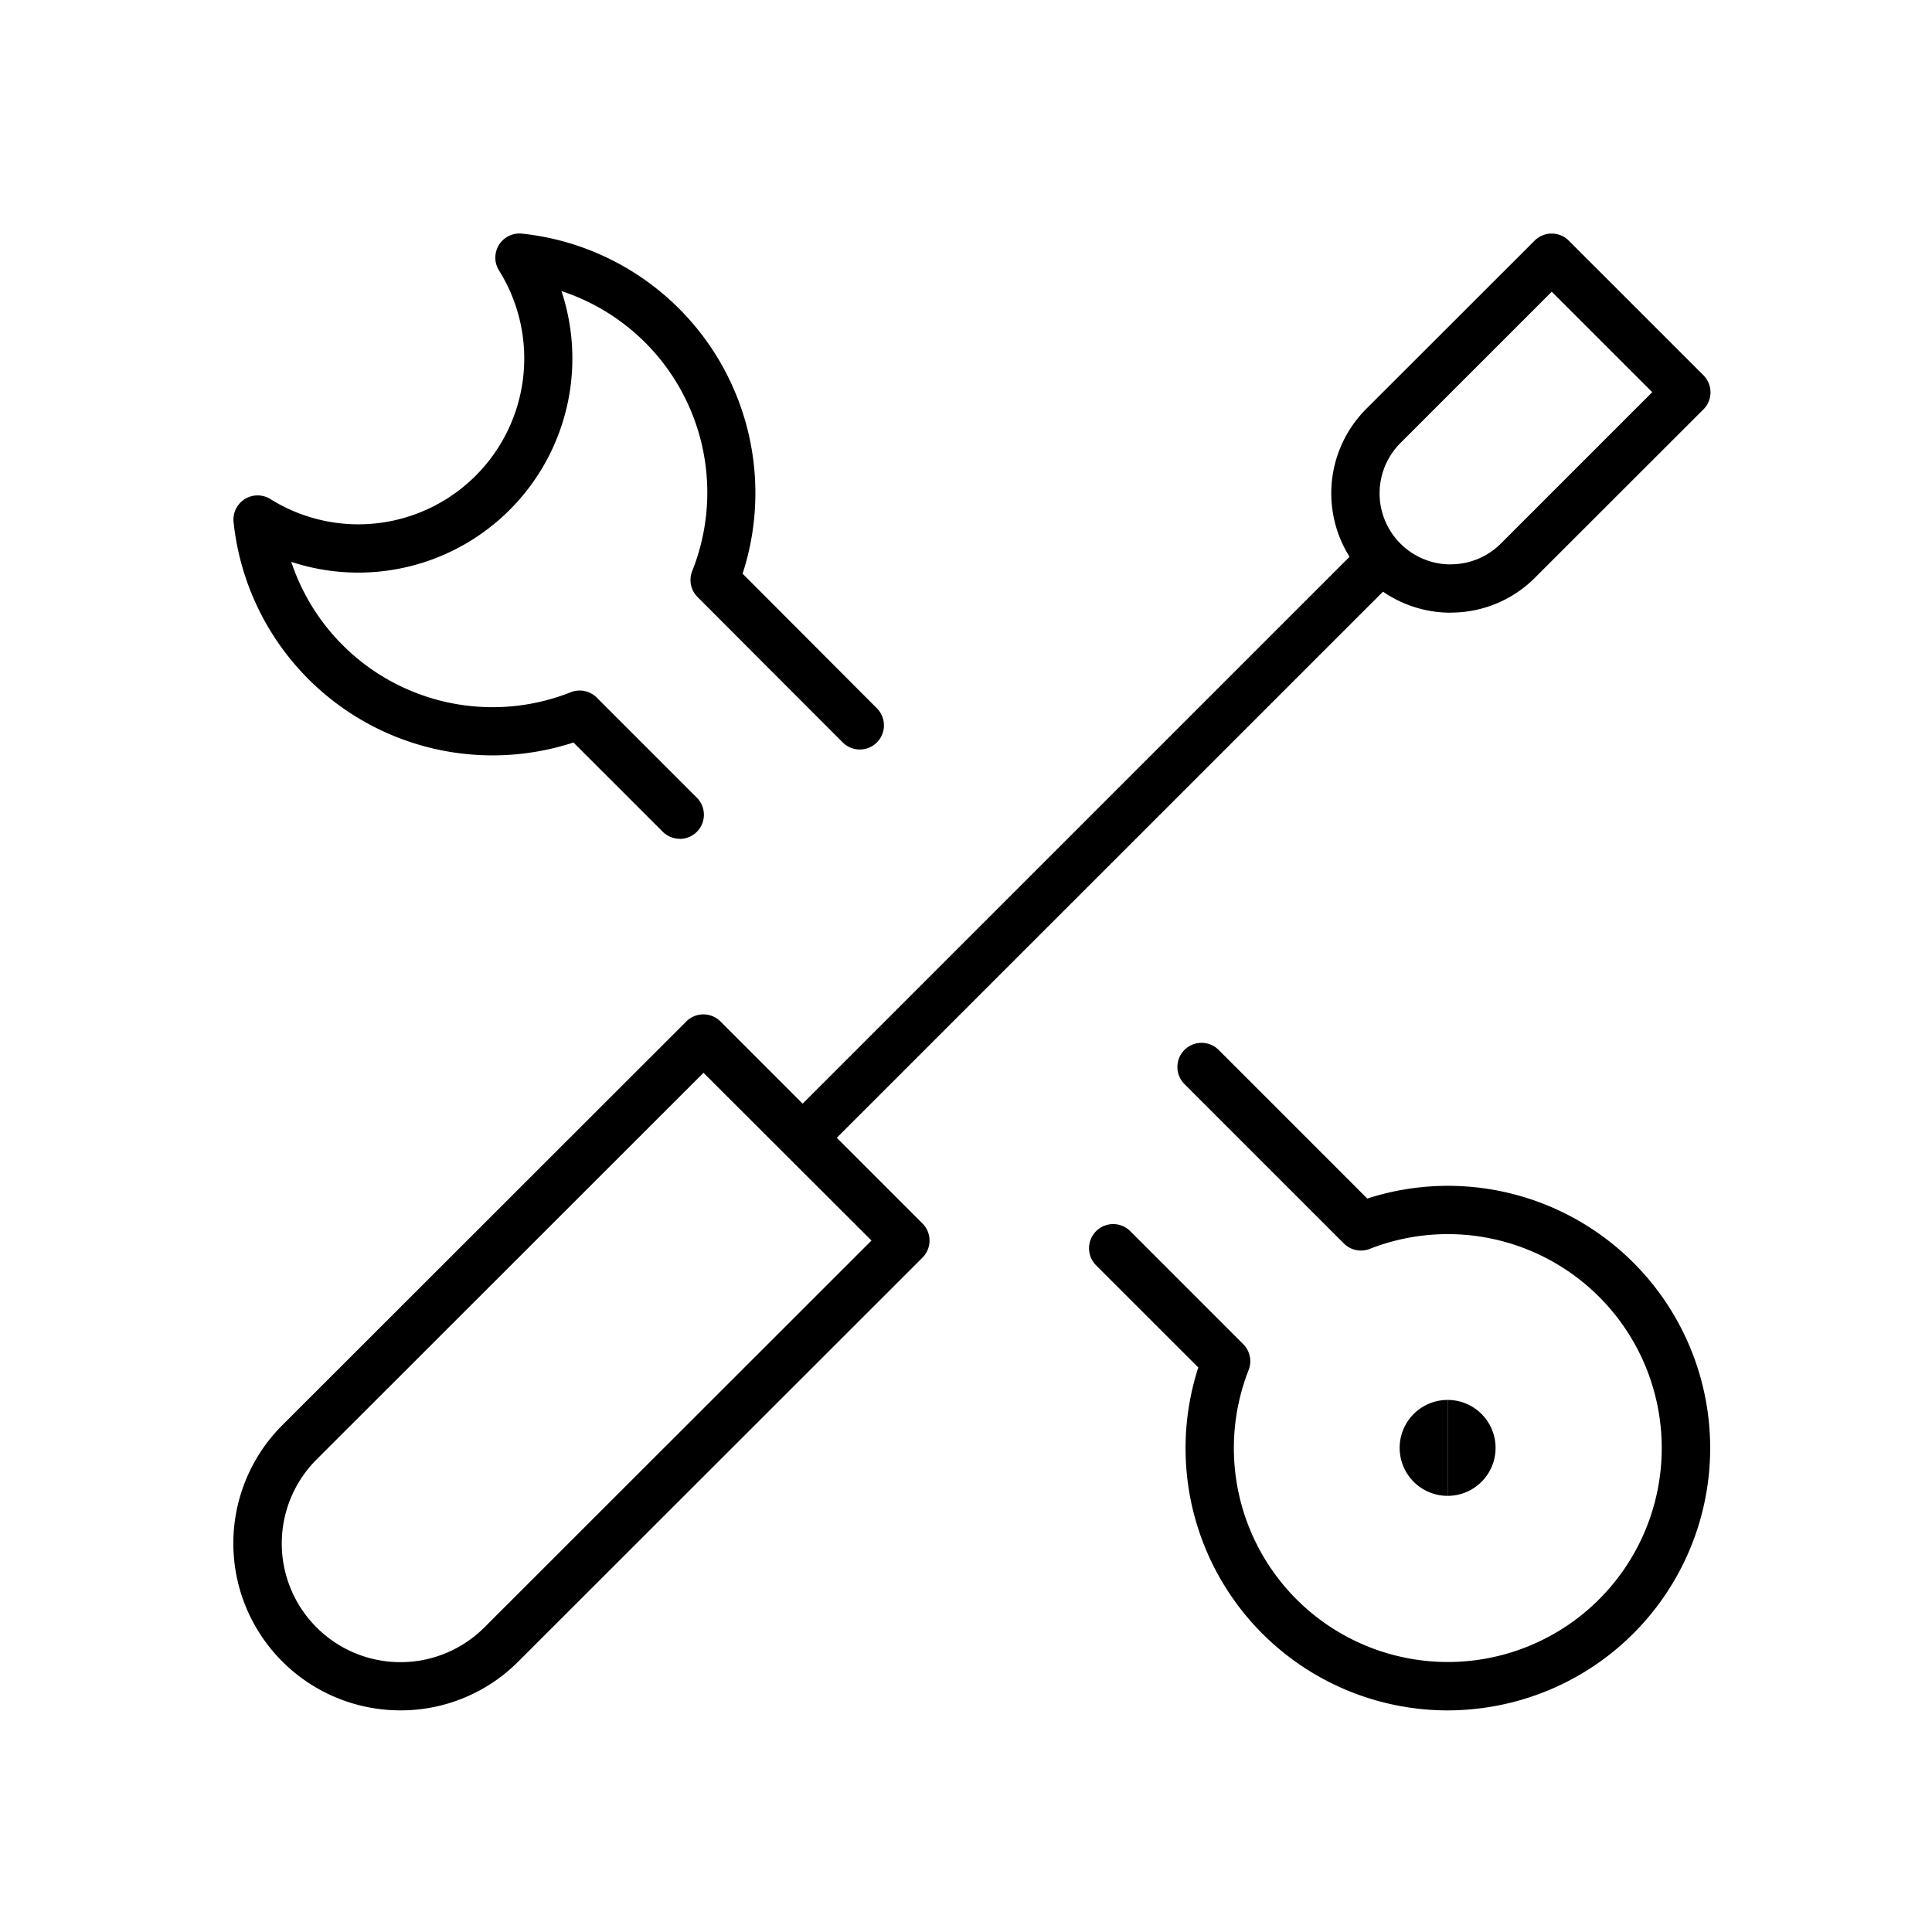
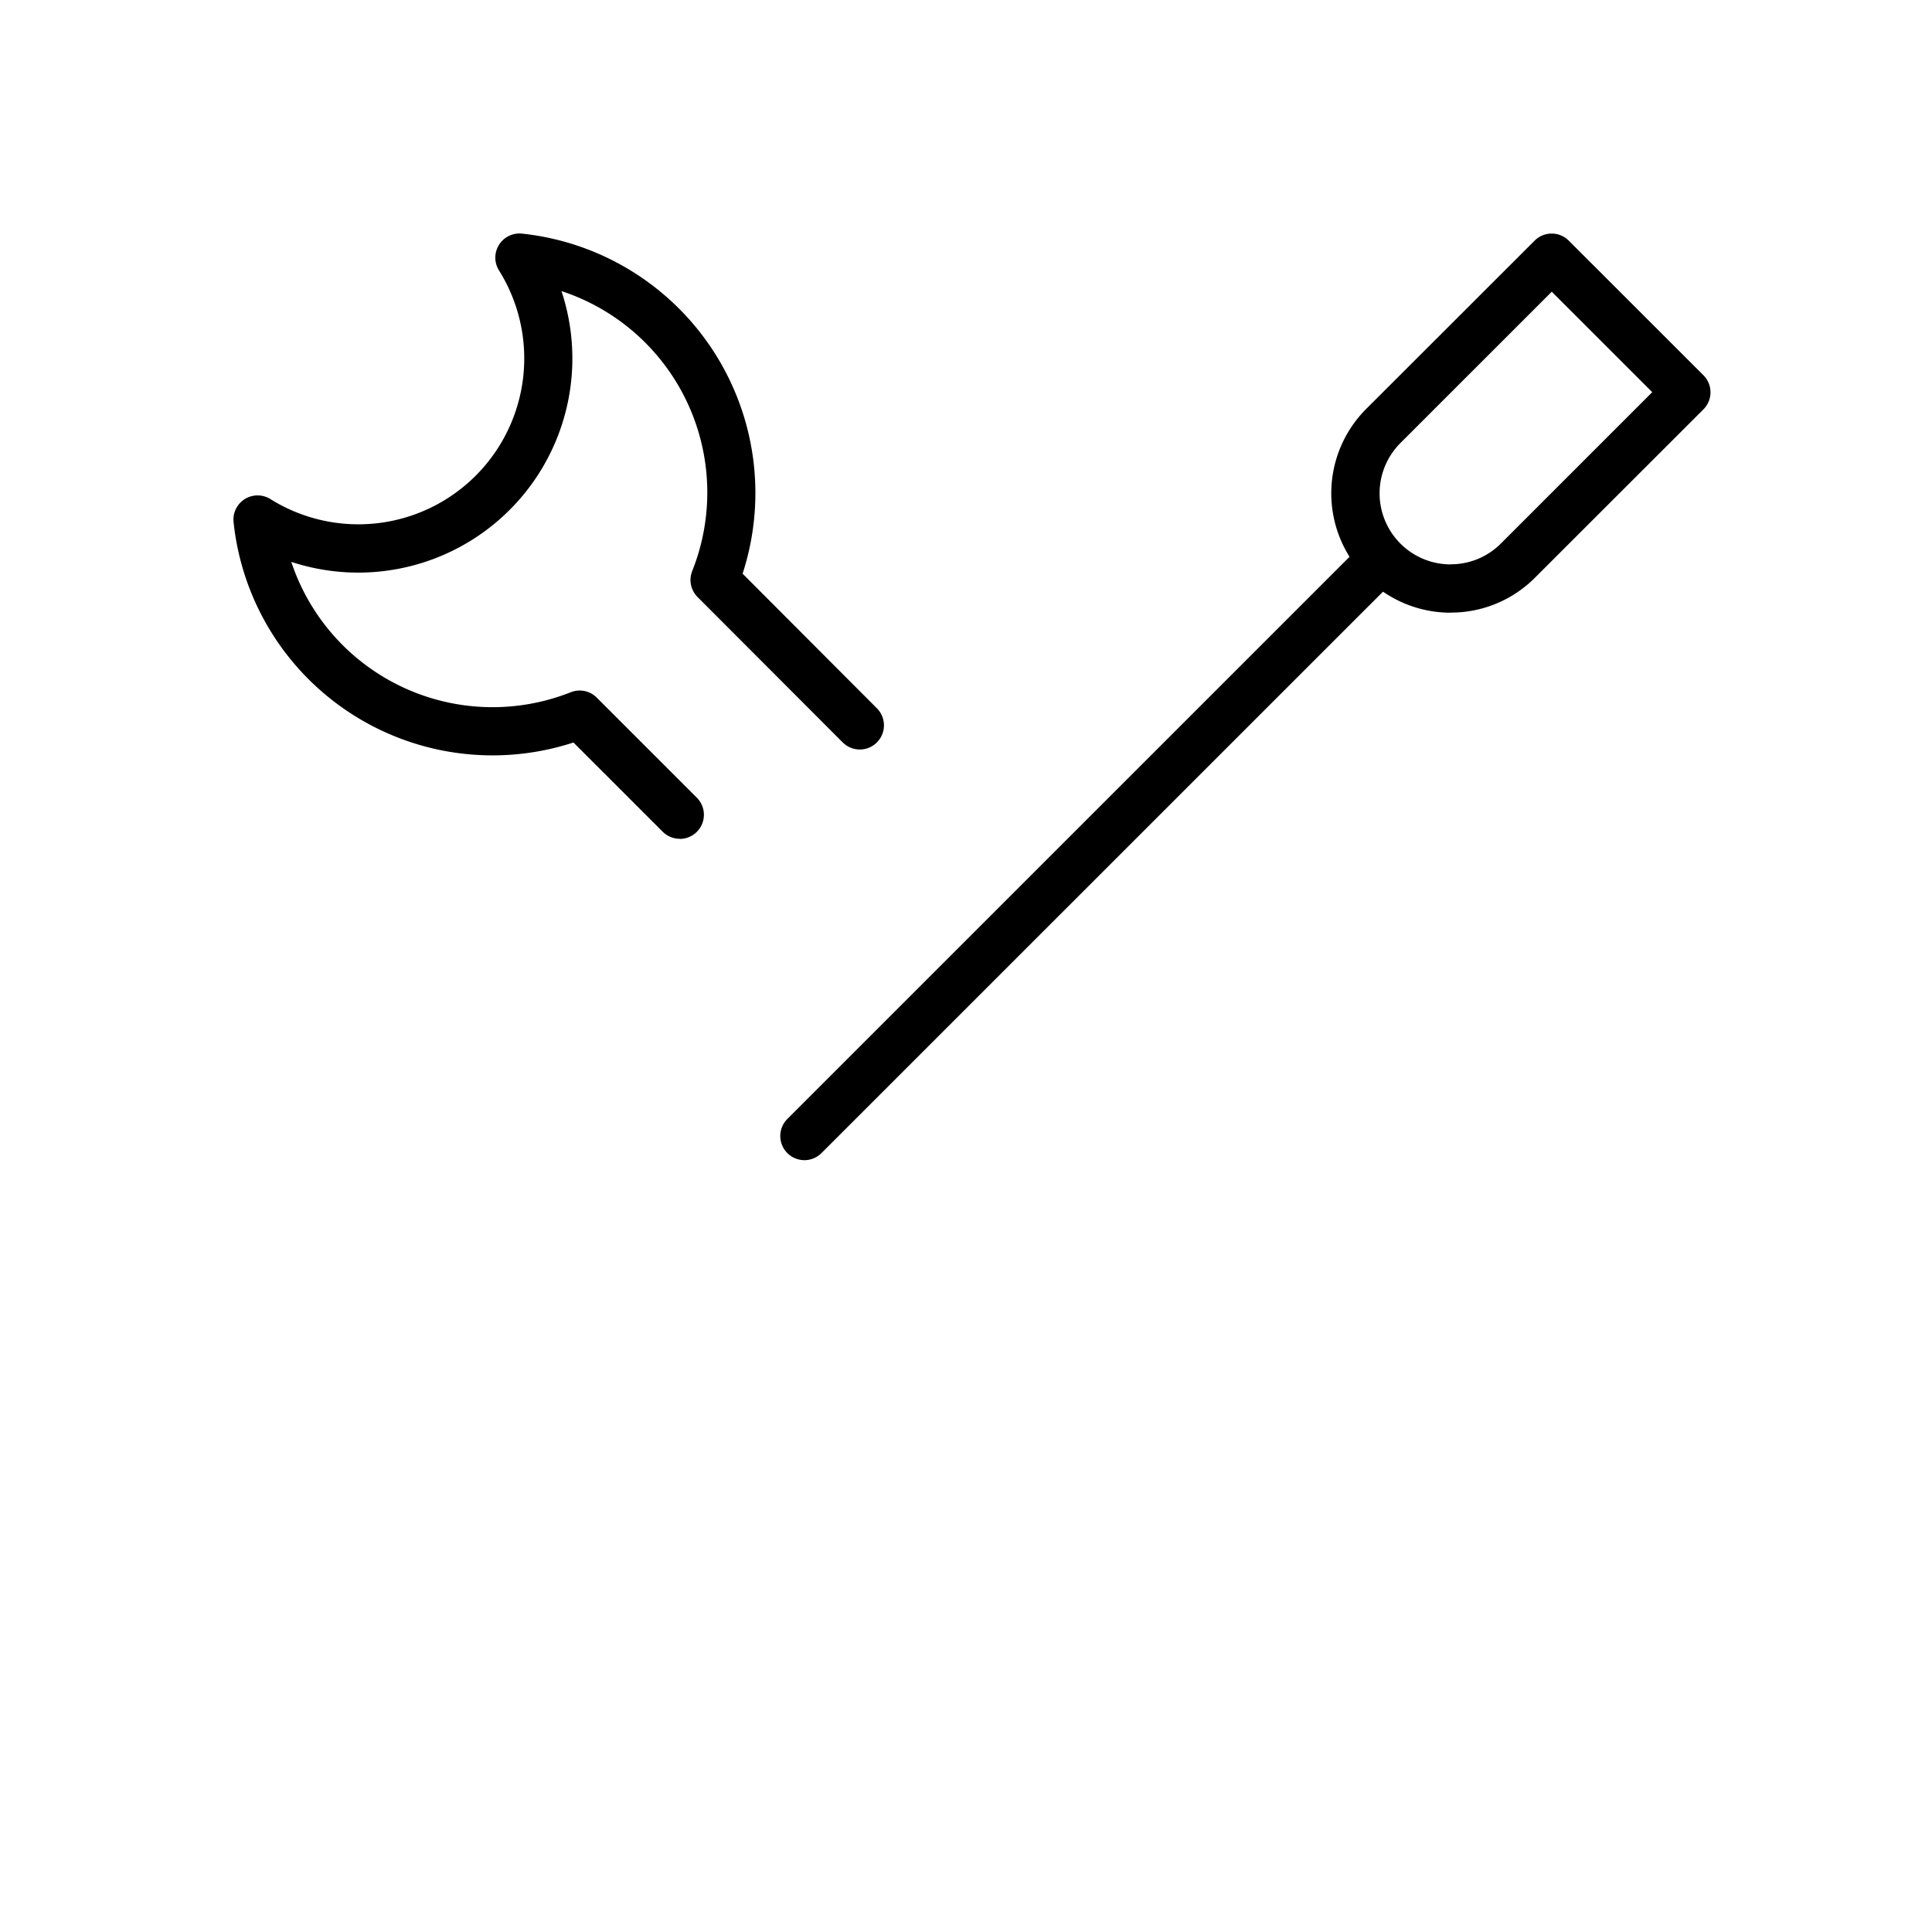
<svg xmlns="http://www.w3.org/2000/svg" width="60" height="60" viewBox="0 0 60 60">
  <defs>
    <clipPath id="b">
      <rect width="60" height="60" />
    </clipPath>
  </defs>
  <g id="a" clip-path="url(#b)">
    <g transform="translate(-22.235 -22.25)">
-       <path d="M34.672,547.174A5.187,5.187,0,0,1,31,538.32l12.549-12.541a.75.75,0,0,1,1.06,0l6.274,6.274a.75.75,0,0,1,0,1.061l-12.548,12.54A5.153,5.153,0,0,1,34.672,547.174Zm9.411-19.8-12.018,12.01a3.686,3.686,0,1,0,5.214,5.213L49.3,532.583Z" transform="translate(0 -471.807)" />
      <path d="M377.581,243.17a.75.75,0,0,1-.53-1.28l17.776-17.775a.75.75,0,0,1,1.061,1.061L378.111,242.95A.748.748,0,0,1,377.581,243.17Z" transform="translate(-330.364 -184.89)" />
      <path d="M730.5,41.275v-1.5a2.193,2.193,0,0,0,1.561-.646l4.7-4.7-3.121-3.12-4.7,4.7a2.208,2.208,0,0,0,1.56,3.769v1.5a3.708,3.708,0,0,1-2.621-6.33l5.229-5.225a.75.75,0,0,1,1.06,0l4.182,4.18a.75.75,0,0,1,0,1.061L733.12,40.19A3.683,3.683,0,0,1,730.5,41.275Z" transform="translate(-663.214)" />
      <g transform="translate(30.235 30.25)">
        <path d="M43.348,48.3a.748.748,0,0,1-.53-.22L40.047,45.31a8.087,8.087,0,0,1-10.555-6.846.75.75,0,0,1,1.143-.714,5.152,5.152,0,0,0,7.1-7.1.75.75,0,0,1,.711-1.144A8.1,8.1,0,0,1,45.3,40.067l4.18,4.19a.75.75,0,0,1-1.062,1.059L43.9,40.791a.75.75,0,0,1-.167-.8,6.584,6.584,0,0,0-4.058-8.7A6.649,6.649,0,0,1,31.284,39.7a6.586,6.586,0,0,0,8.68,4.049.75.75,0,0,1,.807.167l3.108,3.108a.75.75,0,0,1-.53,1.28Z" transform="translate(-30.238 -30.251)" />
-         <path d="M584.273,564.434a8.143,8.143,0,0,1-7.755-10.65l-3.164-3.163a.75.75,0,1,1,1.06-1.061l3.5,3.5a.75.75,0,0,1,.168.8,6.644,6.644,0,1,0,3.758-3.758.75.75,0,0,1-.8-.168l-4.951-4.951a.75.75,0,0,1,1.061-1.061l4.616,4.616a8.144,8.144,0,1,1,3.342,15.85A8.088,8.088,0,0,1,584.273,564.434Z" transform="translate(-547.304 -519.316)" />
-         <path d="M771.771,773.5a1.489,1.489,0,0,1,0-2.979V772h0Z" transform="translate(-734.814 -735.045)" />
-         <path d="M786.153,773.5v-1.479h0V772h0v-1.479a1.489,1.489,0,1,1,0,2.979Z" transform="translate(-749.196 -735.045)" />
      </g>
    </g>
  </g>
</svg>